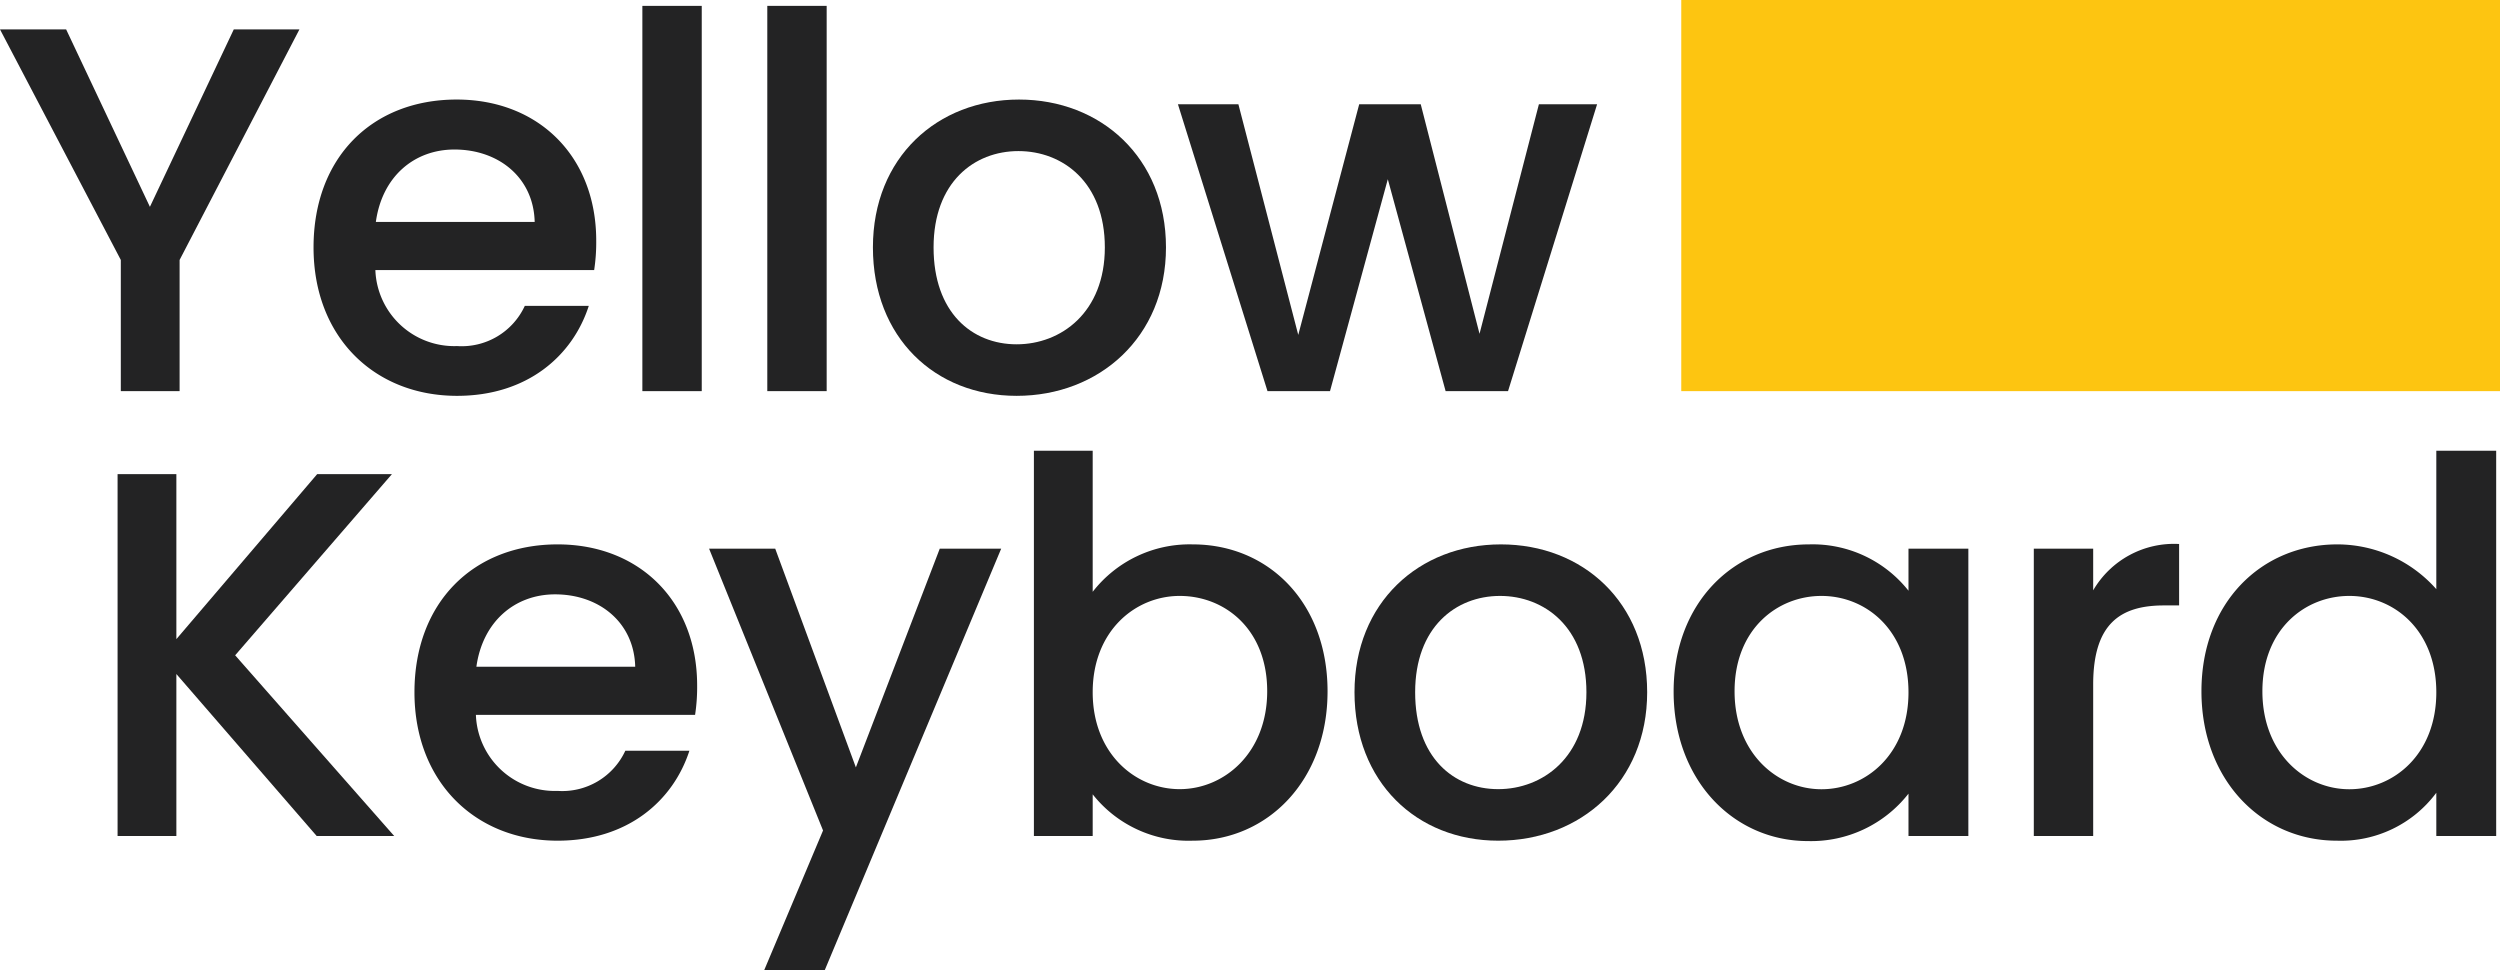
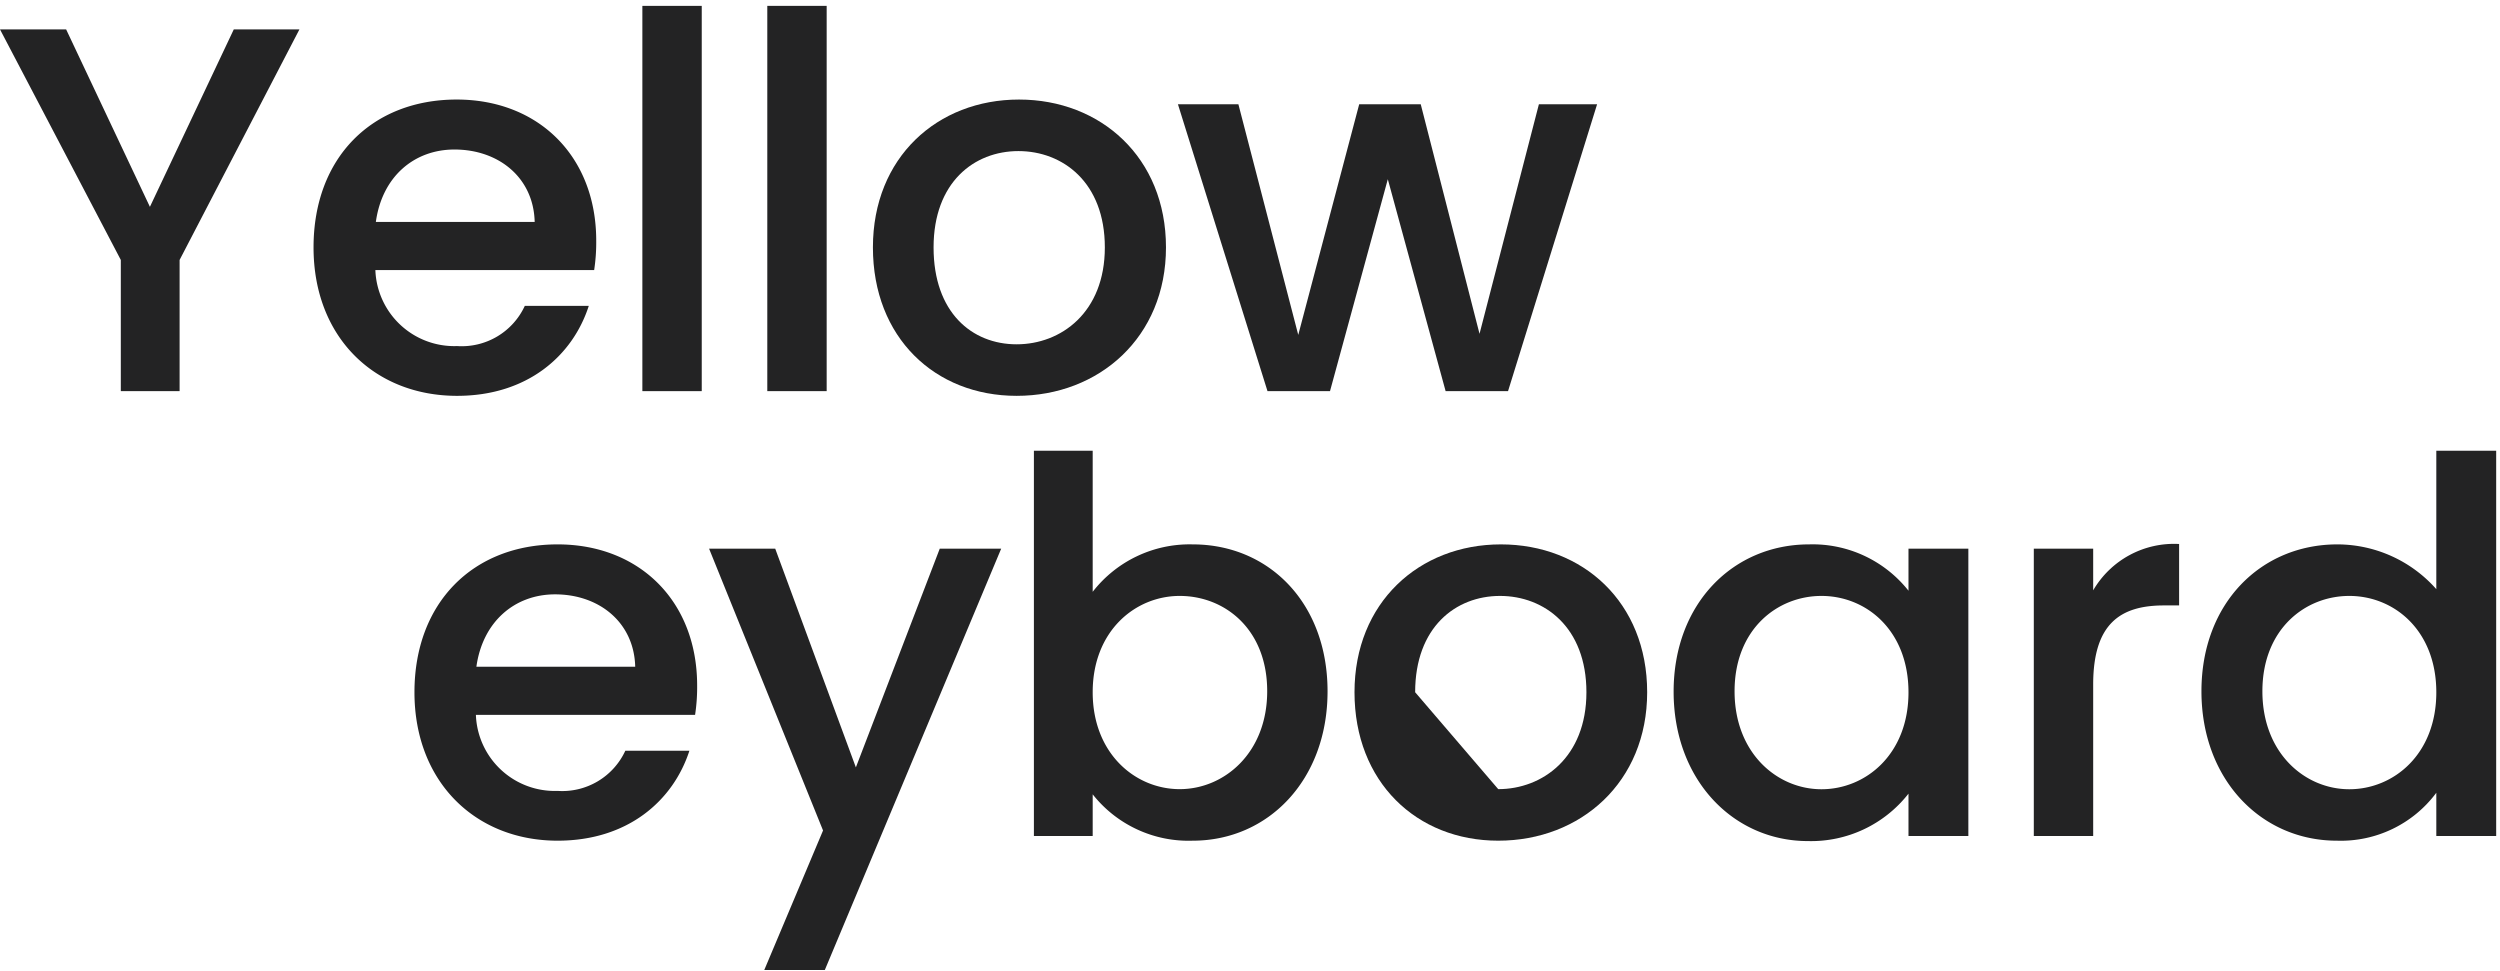
<svg xmlns="http://www.w3.org/2000/svg" viewBox="0 0 255.15 99.08">
  <defs>
    <style>.cls-1{fill:#232324;}.cls-2{fill:#fdc511;}</style>
  </defs>
  <title>Asset 11</title>
  <g id="Layer_2" data-name="Layer 2">
    <g id="Layer_1-2" data-name="Layer 1">
      <path class="cls-1" d="M0,3H6.75L15.3,21.11,23.86,3h6.7L18.33,26.53V39.92h-6V26.53Z" />
      <path class="cls-1" d="M46.65,40.4C38.25,40.4,32,34.45,32,25.25s6-15.09,14.61-15.09c8.34,0,14.24,5.79,14.24,14.4a18.67,18.67,0,0,1-.21,3H38.31a8.06,8.06,0,0,0,8.34,7.76,7.09,7.09,0,0,0,6.91-4.1h6.53C58.45,36.31,53.82,40.4,46.65,40.4ZM38.36,22.65H54.57c-.11-4.52-3.67-7.39-8.19-7.39C42.29,15.26,39,18,38.36,22.65Z" />
      <path class="cls-1" d="M65.56.6h6.06V39.92H65.56Z" />
      <path class="cls-1" d="M78.31.6h6.06V39.92H78.31Z" />
      <path class="cls-1" d="M103.76,40.4c-8.34,0-14.67-5.95-14.67-15.15S95.68,10.16,104,10.16,119,16.06,119,25.25,112.16,40.4,103.76,40.4Zm0-5.26c4.52,0,9-3.24,9-9.89s-4.3-9.83-8.82-9.83-8.66,3.19-8.66,9.83S99.19,35.14,103.76,35.14Z" />
      <path class="cls-1" d="M120.22,10.64h6.17l6.11,23.54,6.22-23.54H145l6,23.43,6.06-23.43H163l-9.09,29.28h-6.37l-5.9-21.63-5.9,21.63h-6.38Z" />
-       <path class="cls-1" d="M18,68.79V85.32H12V48.39H18V65.23L32.37,48.39H40l-16,18.49L40.23,85.32H32.32Z" />
      <path class="cls-1" d="M56.91,85.8c-8.39,0-14.61-6-14.61-15.15s6-15.09,14.61-15.09c8.34,0,14.24,5.79,14.24,14.4a18.67,18.67,0,0,1-.21,3H48.57a8.06,8.06,0,0,0,8.34,7.76,7.09,7.09,0,0,0,6.91-4.1h6.54C68.71,81.71,64.09,85.8,56.91,85.8ZM48.62,68.05H64.83c-.11-4.52-3.67-7.39-8.18-7.39C52.55,60.66,49.26,63.43,48.62,68.05Z" />
      <path class="cls-1" d="M95.91,56h6.27l-18,43H78l6-14.24L72.37,56h6.75l8.23,22.32Z" />
      <path class="cls-1" d="M121.73,55.56c7.75,0,13.76,5.95,13.76,15S129.43,85.8,121.73,85.8a12.46,12.46,0,0,1-10.21-4.73v4.25h-6V46h6V60.4A12.53,12.53,0,0,1,121.73,55.56Zm-1.33,5.26c-4.52,0-8.88,3.56-8.88,9.83s4.36,9.89,8.88,9.89,8.93-3.67,8.93-10S125,60.82,120.4,60.82Z" />
-       <path class="cls-1" d="M152.91,85.8c-8.34,0-14.67-6-14.67-15.15s6.59-15.09,14.94-15.09,14.93,5.9,14.93,15.09S161.31,85.8,152.91,85.8Zm0-5.26c4.52,0,9-3.24,9-9.89s-4.3-9.83-8.82-9.83-8.66,3.19-8.66,9.83S148.34,80.54,152.91,80.54Z" />
+       <path class="cls-1" d="M152.91,85.8c-8.34,0-14.67-6-14.67-15.15s6.59-15.09,14.94-15.09,14.93,5.9,14.93,15.09S161.31,85.8,152.91,85.8Zm0-5.26c4.52,0,9-3.24,9-9.89s-4.3-9.83-8.82-9.83-8.66,3.19-8.66,9.83Z" />
      <path class="cls-1" d="M184.63,55.56a12.48,12.48,0,0,1,10.15,4.73V56h6.11V85.32h-6.11V81a12.61,12.61,0,0,1-10.26,4.84c-7.6,0-13.71-6.22-13.71-15.25S176.92,55.56,184.63,55.56Zm1.27,5.26c-4.51,0-8.87,3.4-8.87,9.73s4.36,10,8.87,10,8.88-3.56,8.88-9.89S190.47,60.82,185.9,60.82Z" />
      <path class="cls-1" d="M213.63,85.32h-6.06V56h6.06v4.25a9.55,9.55,0,0,1,8.77-4.73v6.27h-1.54c-4.46,0-7.23,1.86-7.23,8.08Z" />
      <path class="cls-1" d="M238.55,55.56a13.51,13.51,0,0,1,10.1,4.57V46h6.11V85.32h-6.11V80.91A12.14,12.14,0,0,1,238.5,85.8c-7.71,0-13.82-6.22-13.82-15.25S230.79,55.56,238.55,55.56Zm1.22,5.26c-4.52,0-8.87,3.4-8.87,9.73s4.35,10,8.87,10,8.88-3.56,8.88-9.89S244.34,60.82,239.77,60.82Z" />
-       <rect class="cls-2" x="171.59" width="83.56" height="39.92" />
    </g>
  </g>
</svg>